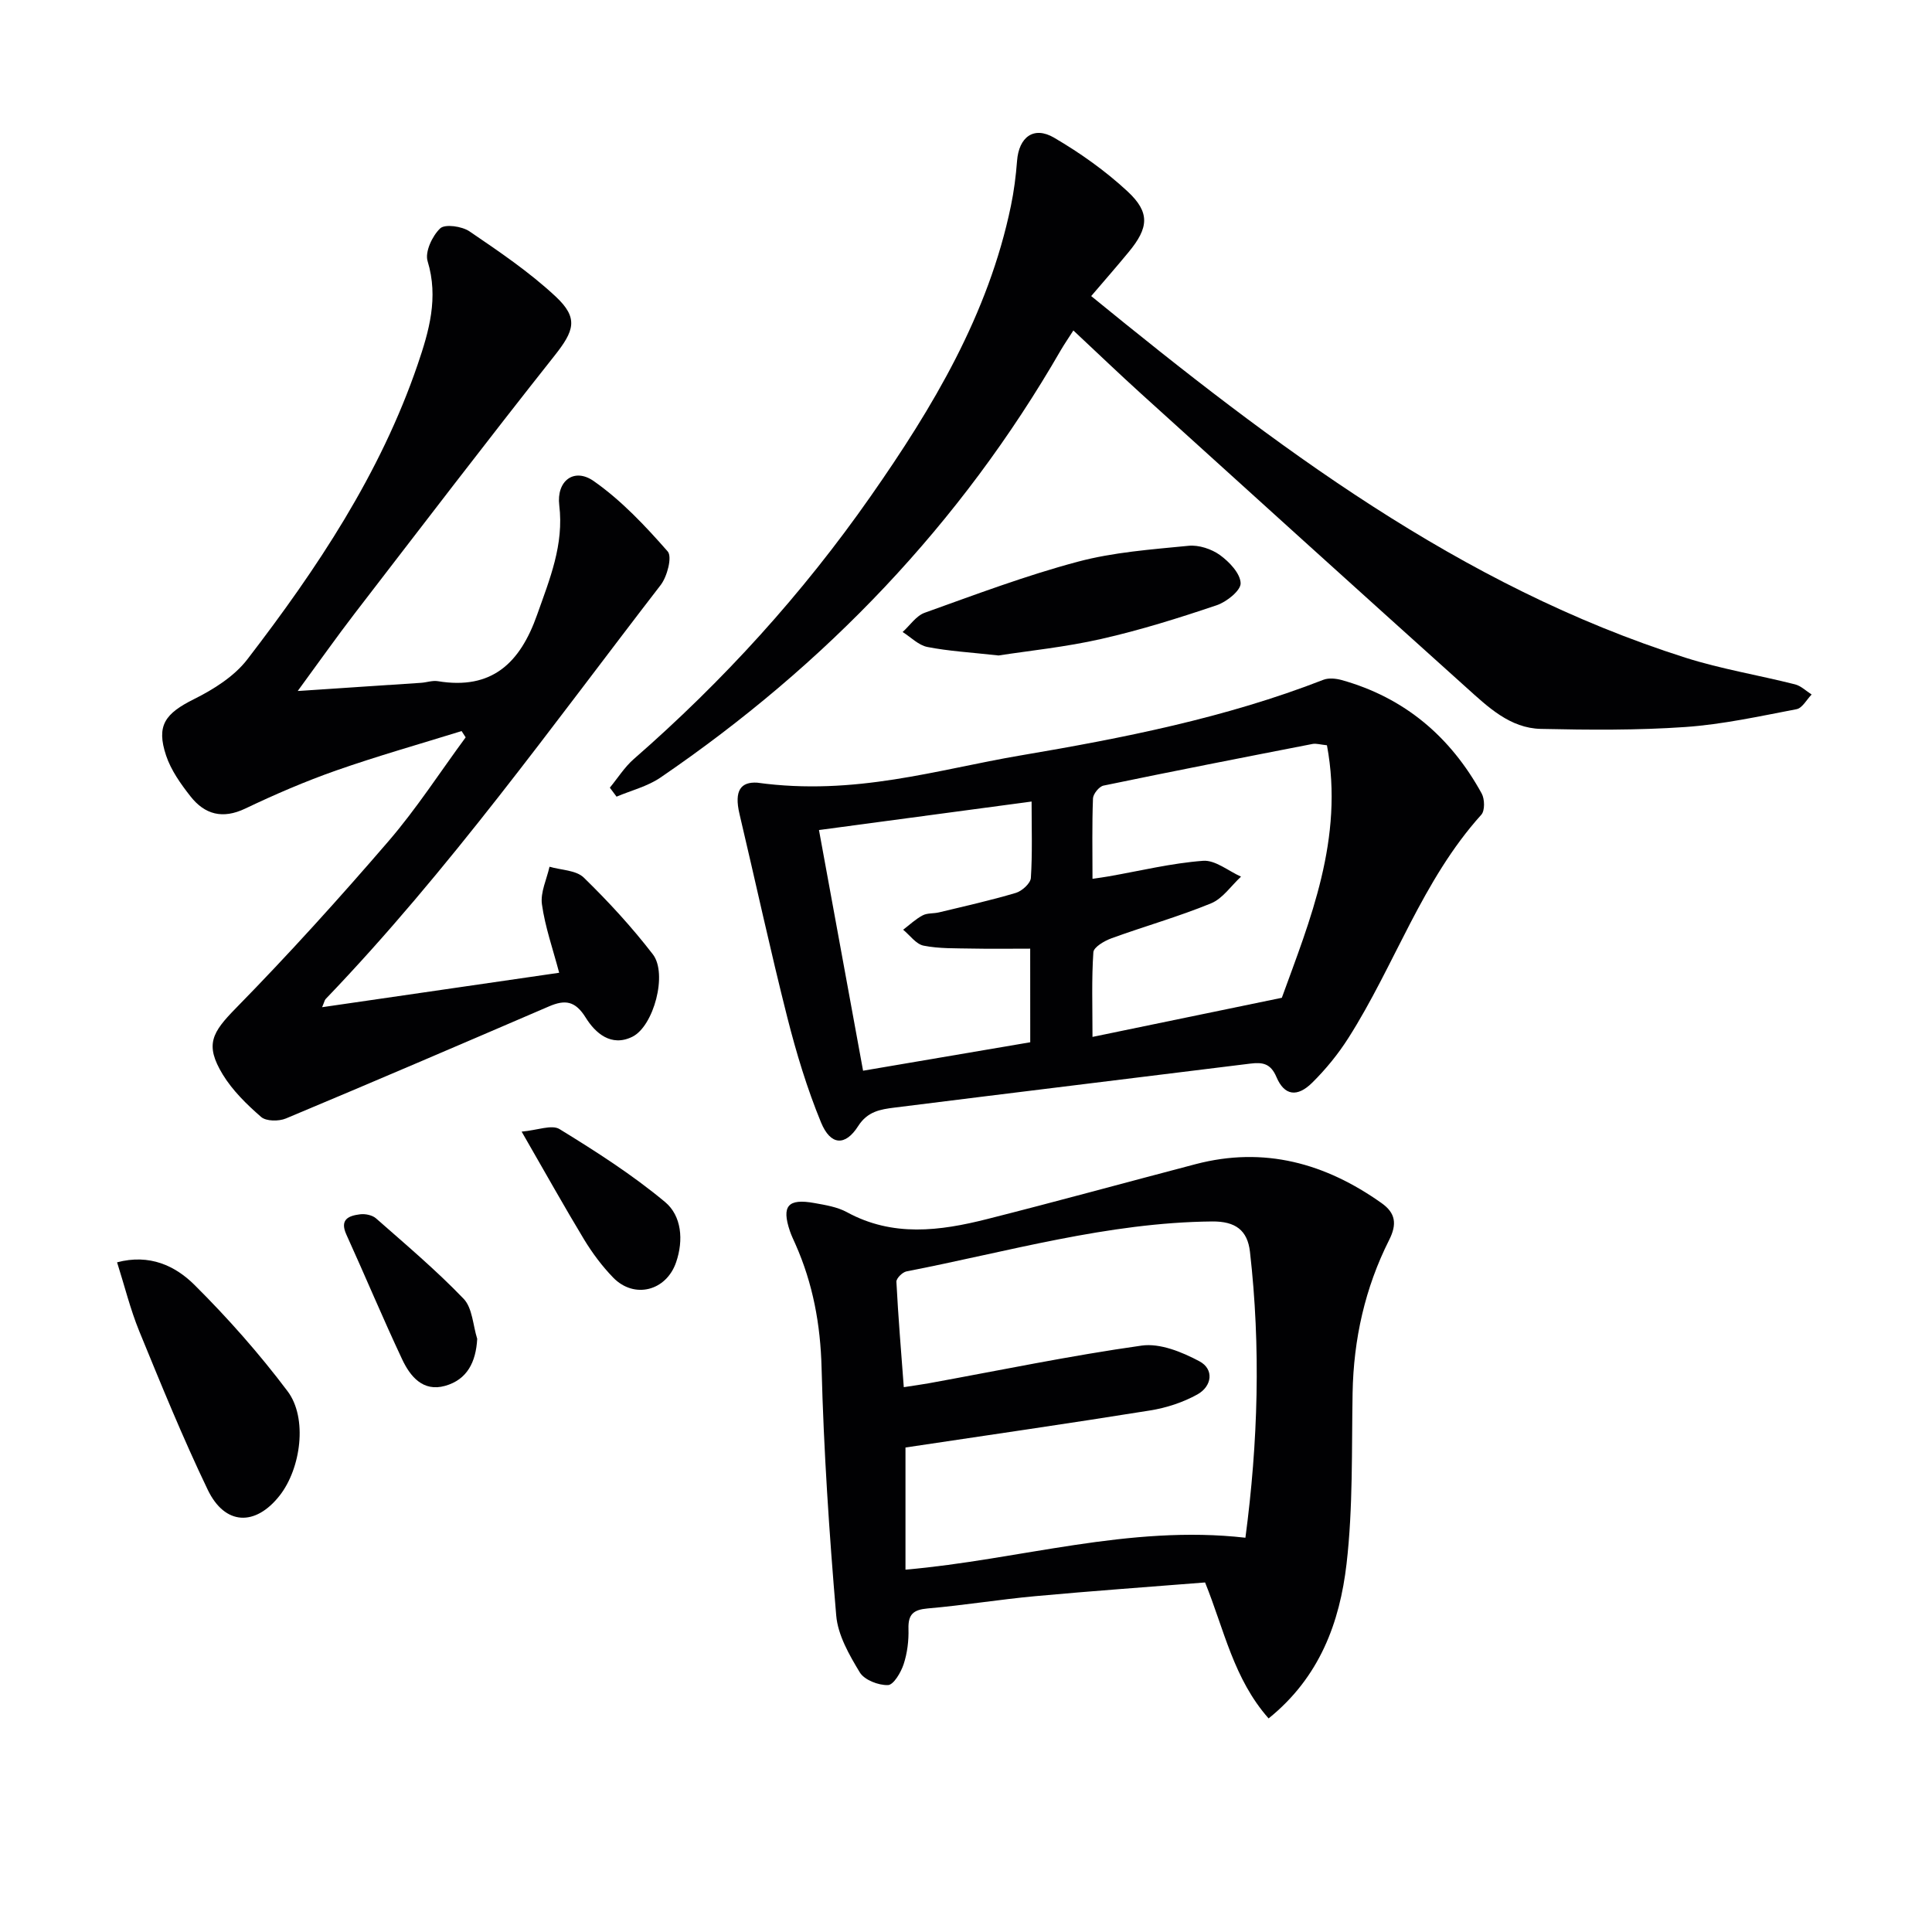
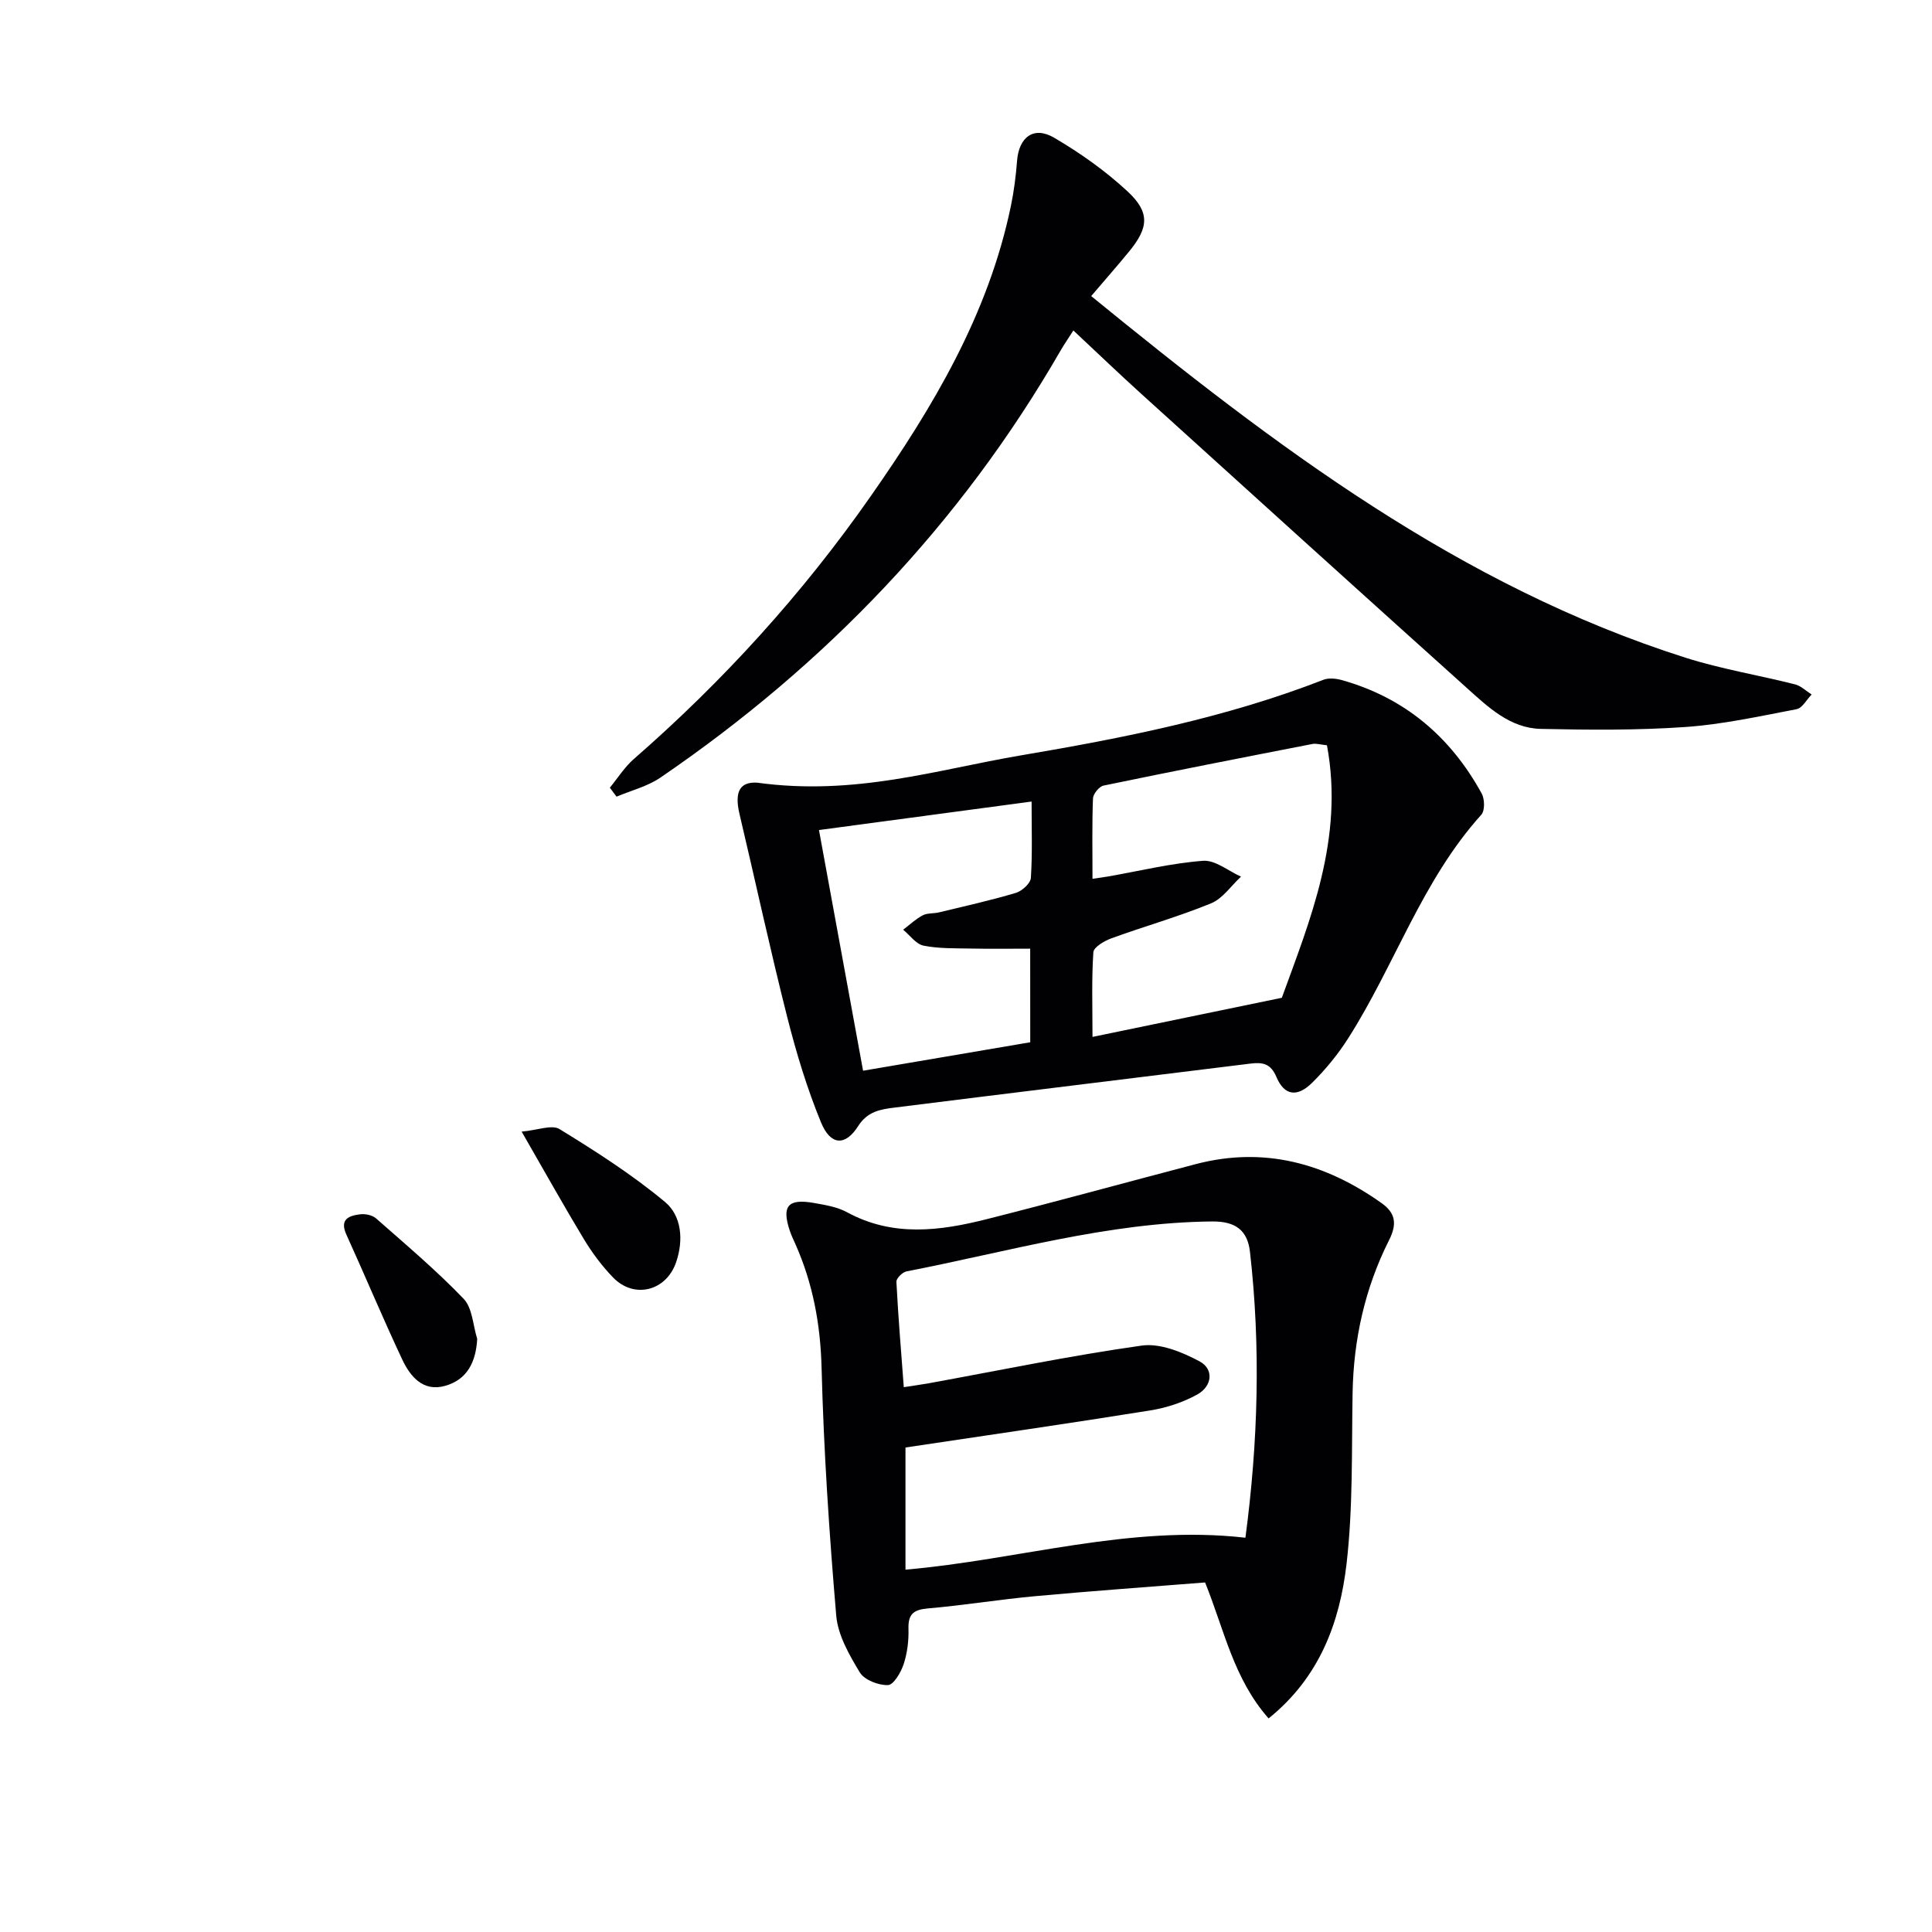
<svg xmlns="http://www.w3.org/2000/svg" enable-background="new 0 0 400 400" viewBox="0 0 400 400">
  <g fill="#010103">
-     <path d="m95.57 151.36c-8.67 2.69-17.41 5.16-25.97 8.16-6.41 2.25-12.69 4.96-18.83 7.89-4.68 2.23-8.37 1.23-11.33-2.53-2.02-2.57-4.03-5.4-5.05-8.45-2.09-6.25-.18-8.71 5.77-11.68 4.07-2.03 8.34-4.71 11.05-8.24 14.43-18.77 27.54-38.42 35.27-61.06 2.34-6.86 4.36-13.82 2.05-21.38-.59-1.91.97-5.24 2.61-6.79.99-.94 4.5-.44 6.06.62 6.16 4.19 12.39 8.41 17.82 13.47 4.83 4.5 3.87 7.12-.25 12.32-13.93 17.59-27.56 35.43-41.25 53.21-3.82 4.97-7.44 10.1-11.88 16.16 9.19-.6 17.37-1.14 25.54-1.69 1.16-.08 2.35-.52 3.46-.34 11.19 1.85 17.03-3.74 20.56-13.74 2.62-7.41 5.58-14.51 4.59-22.67-.61-5.05 3.05-7.87 7.13-5.02 5.73 4.01 10.68 9.28 15.32 14.57.97 1.1-.1 5.2-1.46 6.96-22.46 29.1-43.83 59.11-69.37 85.72-.2.21-.25.58-.72 1.68 16.54-2.4 32.63-4.74 49.08-7.13-1.31-4.96-2.92-9.5-3.57-14.18-.34-2.47.99-5.17 1.57-7.77 2.41.7 5.5.7 7.09 2.24 5.1 4.97 9.97 10.26 14.31 15.9 3.09 4.02.17 14.86-4.23 17.05-4.43 2.2-7.72-.81-9.66-3.93-2.19-3.53-4.3-3.77-7.61-2.35-18.13 7.8-36.27 15.59-54.48 23.21-1.47.61-4.08.6-5.13-.32-2.97-2.58-5.92-5.47-7.95-8.8-3.74-6.17-2.22-8.67 2.73-13.72 10.93-11.15 21.42-22.76 31.62-34.6 5.8-6.74 10.66-14.29 15.95-21.47-.28-.43-.56-.86-.84-1.3z" />
    <path d="m262.65 355.78c-7.25-8.21-9.18-18.33-13.15-28.15-11.69.93-23.43 1.76-35.16 2.84-7.43.68-14.82 1.9-22.26 2.54-2.96.26-4.08 1.2-3.99 4.22.07 2.44-.24 5.01-1 7.32-.56 1.71-2.09 4.3-3.25 4.33-1.98.06-4.88-1.06-5.83-2.63-2.19-3.62-4.54-7.72-4.88-11.78-1.45-17.05-2.59-34.15-3.03-51.25-.23-9.01-1.79-17.45-5.4-25.6-.4-.91-.84-1.8-1.16-2.74-1.76-5.21-.41-6.8 5.09-5.8 2.28.41 4.71.8 6.7 1.88 9.49 5.19 19.26 3.91 29.02 1.44 14.44-3.65 28.8-7.6 43.21-11.38 14.16-3.71 26.82-.2 38.48 8.07 2.91 2.06 3.23 4.34 1.56 7.65-4.99 9.91-7.36 20.52-7.56 31.65-.21 11.8.1 23.69-1.25 35.38-1.41 12.11-5.55 23.48-16.14 32.01zm-75.18-56.09v25.29c23.59-2.04 46.27-9.36 70.38-6.61 2.62-19.75 3.2-39.45.94-59.21-.51-4.44-2.98-6.31-7.82-6.27-21.65.21-42.3 6.26-63.29 10.34-.84.16-2.12 1.44-2.09 2.14.37 7.19.97 14.37 1.53 21.83 2.24-.35 3.72-.55 5.18-.81 14.68-2.67 29.3-5.72 44.07-7.8 3.8-.54 8.36 1.33 11.96 3.25 3.09 1.65 2.6 5.18-.42 6.86-2.97 1.65-6.42 2.78-9.8 3.32-16.69 2.68-33.43 5.09-50.64 7.67z" />
    <path d="m156.74 162.04c20.28 2.8 37.31-2.71 54.53-5.63 21.26-3.6 42.48-7.78 62.73-15.67 1.09-.42 2.57-.27 3.75.05 13.05 3.64 22.57 11.75 29.02 23.5.63 1.15.68 3.55-.08 4.39-12.26 13.59-17.89 31.09-27.51 46.21-2.12 3.34-4.69 6.49-7.5 9.27-3.12 3.08-5.77 2.68-7.4-1.16-1.21-2.86-2.9-3.1-5.43-2.79-24.56 3.05-49.13 6.03-73.69 9.11-2.87.36-5.55.78-7.49 3.83-2.67 4.19-5.71 4.02-7.68-.75-2.89-7.02-5.11-14.36-6.98-21.73-3.54-13.98-6.58-28.08-9.9-42.12-1.18-4.98.35-6.69 3.63-6.51zm69.45 19.91c1.46-.22 2.42-.34 3.36-.51 6.51-1.14 12.98-2.73 19.54-3.22 2.52-.19 5.23 2.11 7.85 3.28-2.05 1.89-3.79 4.54-6.21 5.53-6.72 2.76-13.76 4.74-20.6 7.23-1.47.53-3.69 1.83-3.76 2.89-.38 5.56-.18 11.17-.18 17.53 13.19-2.73 25.57-5.28 39.2-8.1 5.75-15.87 12.95-32.97 9.34-52.28-1.38-.14-2.23-.42-2.99-.27-14.44 2.81-28.87 5.63-43.27 8.62-.91.19-2.14 1.72-2.18 2.66-.21 5.45-.1 10.9-.1 16.64zm-12.9 14.46c-4.48 0-8.3.06-12.12-.02-3.33-.07-6.71.04-9.94-.6-1.57-.31-2.84-2.15-4.24-3.3 1.34-1.02 2.58-2.21 4.05-2.98.97-.51 2.28-.34 3.4-.62 5.31-1.28 10.65-2.47 15.89-4.03 1.27-.38 3.02-1.97 3.1-3.09.33-5.09.15-10.22.15-15.82-15.04 2.02-29.41 3.94-44.02 5.9 3.12 17.03 6.12 33.38 9.13 49.83 11.78-2 23.18-3.94 34.61-5.89-.01-6.55-.01-12.64-.01-19.38z" />
    <path d="m225.92 61.3c38.04 31.04 76.27 60 123.04 74.87 7.4 2.35 15.14 3.61 22.68 5.52 1.24.31 2.3 1.38 3.44 2.1-1.03 1.05-1.93 2.81-3.12 3.04-7.64 1.46-15.3 3.15-23.03 3.69-9.93.69-19.94.61-29.91.39-6.39-.14-10.94-4.53-15.38-8.52-22.52-20.24-44.97-40.57-67.41-60.9-4.56-4.13-8.99-8.39-14-13.07-.96 1.5-1.84 2.78-2.62 4.11-20.73 35.96-48.71 65.14-82.89 88.47-2.67 1.82-6.03 2.65-9.07 3.94-.46-.62-.93-1.24-1.39-1.86 1.64-1.99 3.04-4.25 4.95-5.92 18.53-16.16 34.94-34.22 49.03-54.38 12.92-18.47 24.39-37.66 29.05-60.12.64-3.07 1.04-6.21 1.28-9.34.37-4.92 3.44-7.29 7.67-4.81 5.4 3.16 10.62 6.86 15.2 11.11 4.71 4.37 4.39 7.54.25 12.55-2.41 2.93-4.91 5.78-7.77 9.13z" />
-     <path d="m24.24 261.35c6.75-1.79 12.05.73 16.01 4.66 6.91 6.87 13.43 14.24 19.29 22.03 4.19 5.56 2.76 15.99-1.64 21.6-5.03 6.4-11.33 6.2-14.89-1.2-5.16-10.74-9.66-21.8-14.18-32.83-1.86-4.56-3.04-9.38-4.59-14.26z" />
-     <path d="m206.74 135.71c-5.85-.65-10.35-.9-14.73-1.76-1.84-.36-3.43-2.03-5.13-3.1 1.51-1.36 2.8-3.36 4.58-3.99 10.47-3.75 20.91-7.69 31.64-10.55 7.43-1.99 15.27-2.55 22.98-3.31 2.12-.21 4.75.66 6.5 1.92 1.93 1.4 4.2 3.78 4.28 5.82.06 1.5-2.9 3.88-4.96 4.57-7.85 2.65-15.79 5.14-23.86 6.97-7.41 1.69-15.02 2.45-21.3 3.43z" />
    <path d="m108 234.29c3.26-.28 6.24-1.51 7.85-.52 7.54 4.63 15.06 9.44 21.84 15.09 3.43 2.86 3.87 7.89 2.29 12.48-2.04 5.95-8.67 7.65-13.03 3.17-2.28-2.35-4.3-5.06-6.01-7.87-4.1-6.78-7.96-13.71-12.94-22.35z" />
    <path d="m98.8 277.19c-.26 4.81-2.08 8.46-6.66 9.74s-7.22-1.96-8.89-5.52c-4.01-8.53-7.64-17.23-11.54-25.81-1.44-3.17.52-3.9 2.83-4.19 1.07-.14 2.54.16 3.31.84 6.16 5.42 12.46 10.74 18.13 16.64 1.84 1.91 1.93 5.49 2.82 8.3z" />
  </g>
</svg>